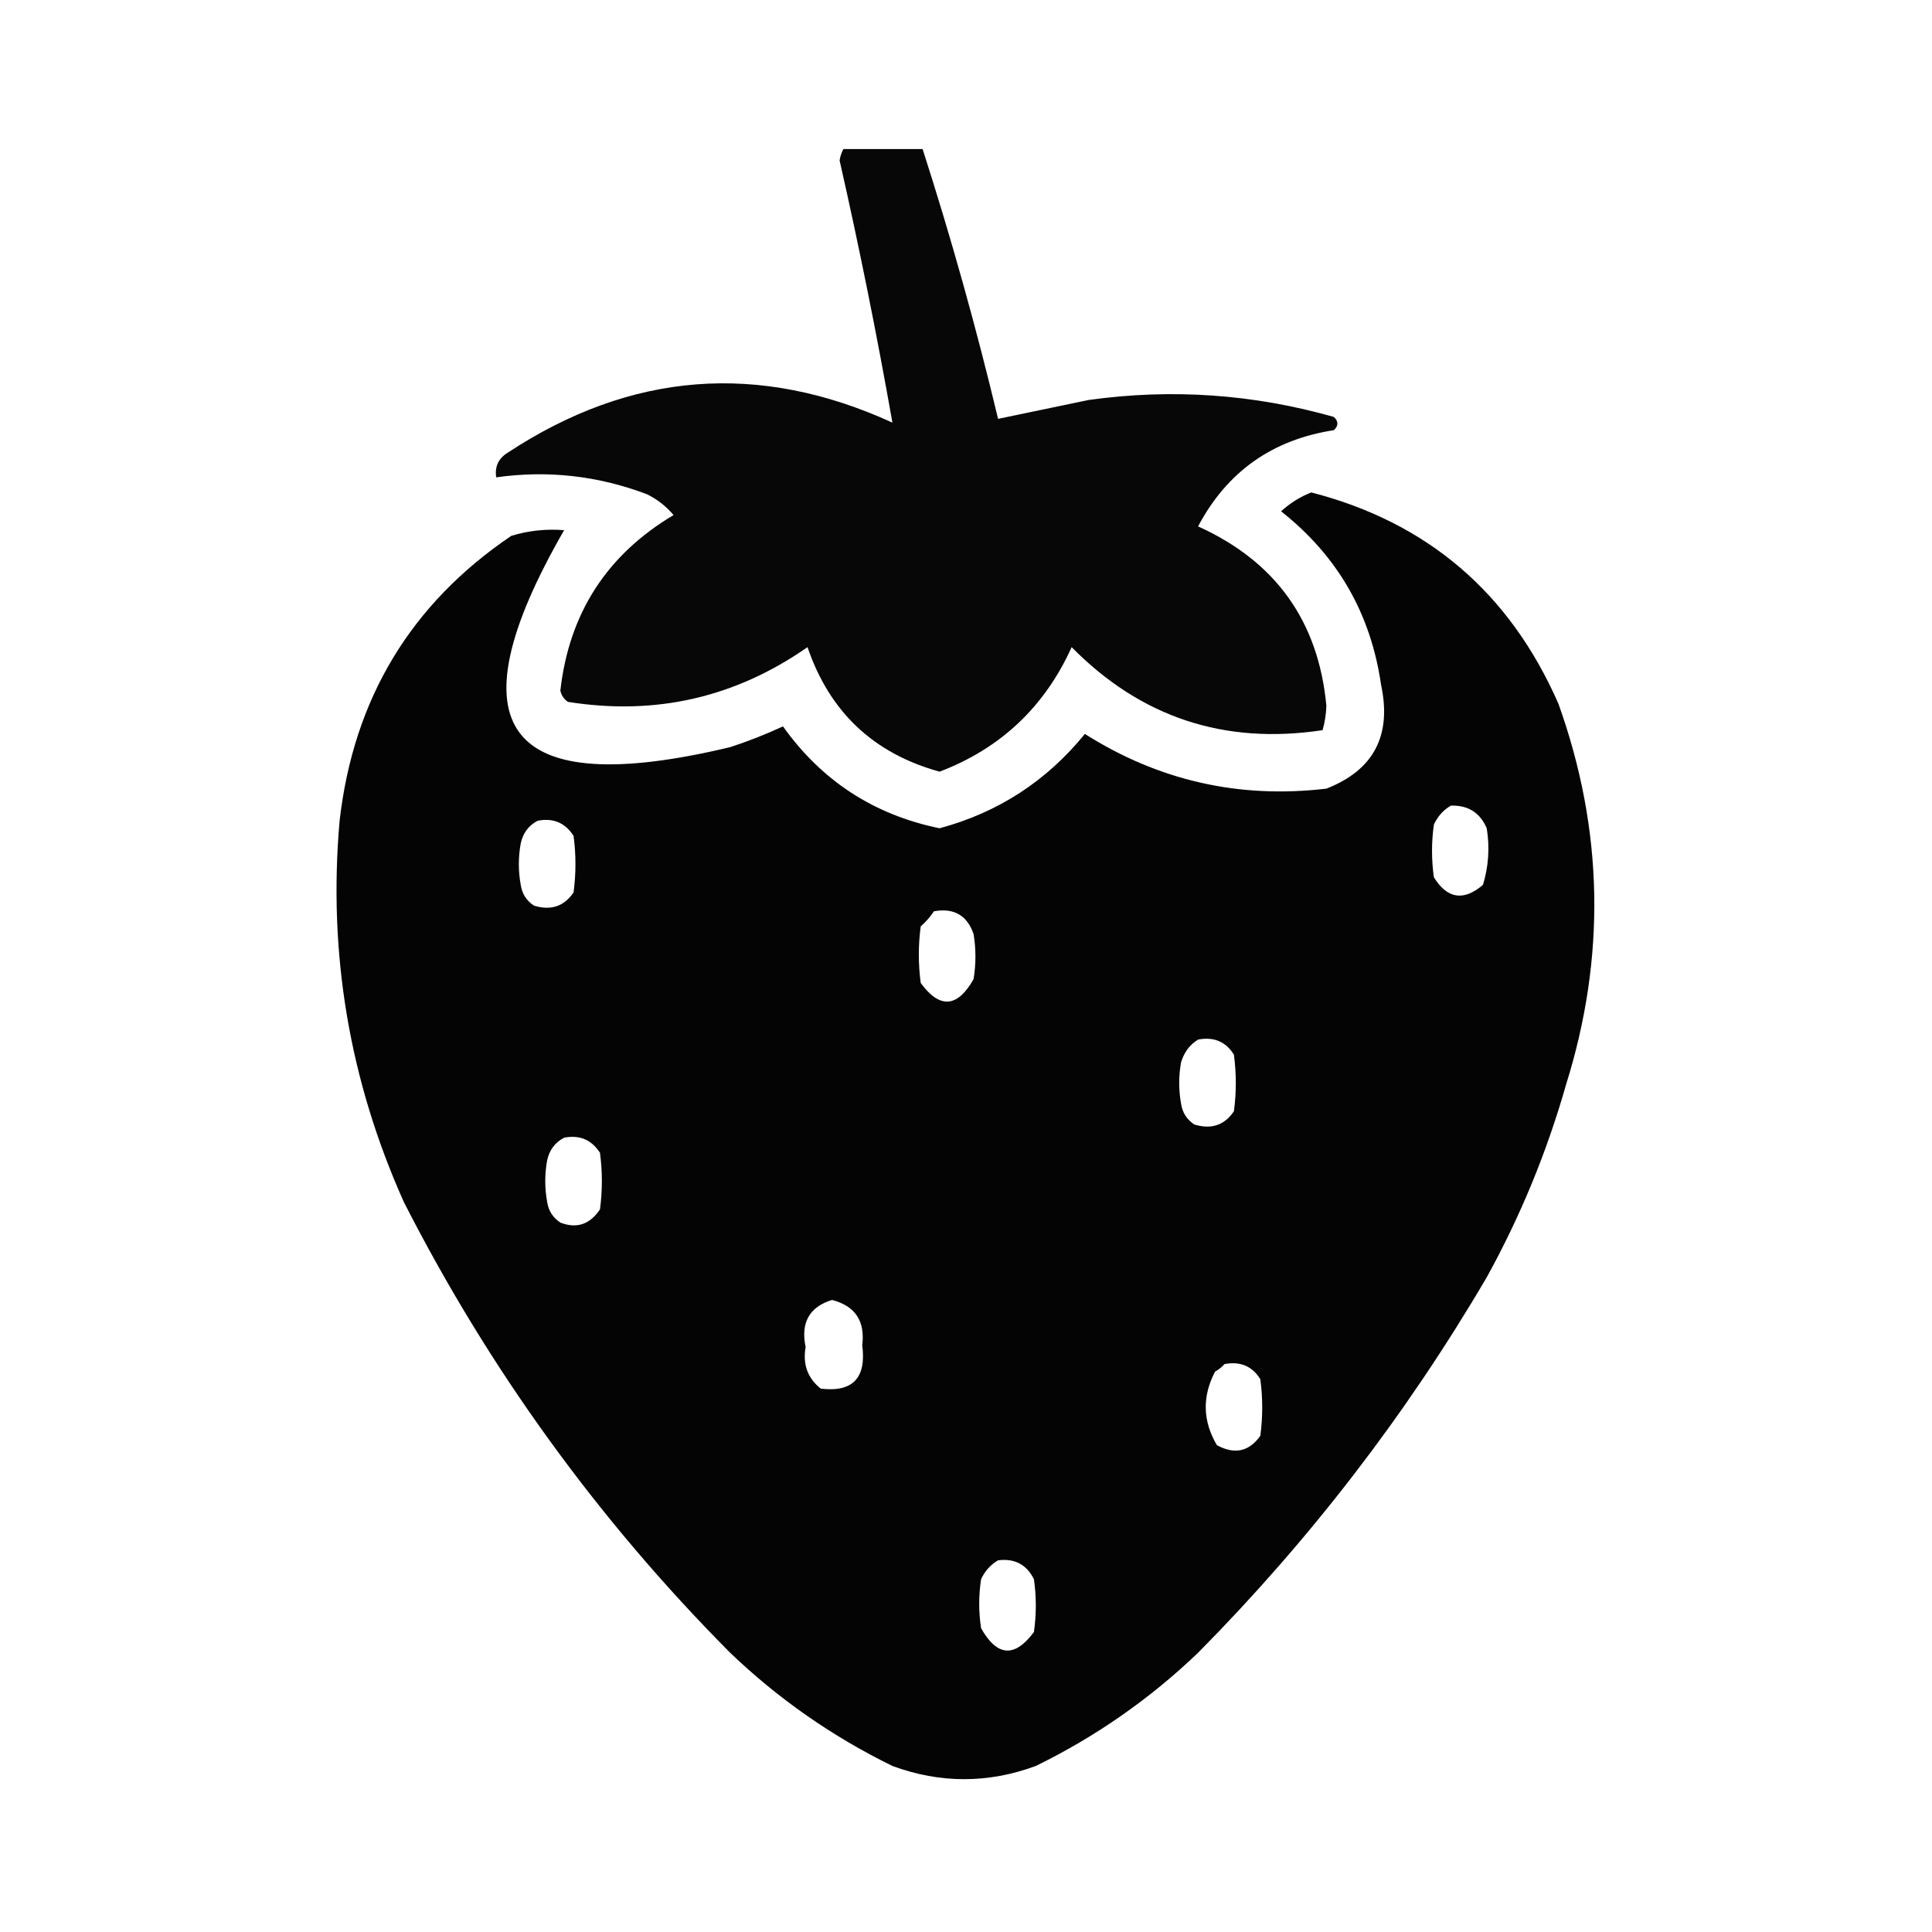
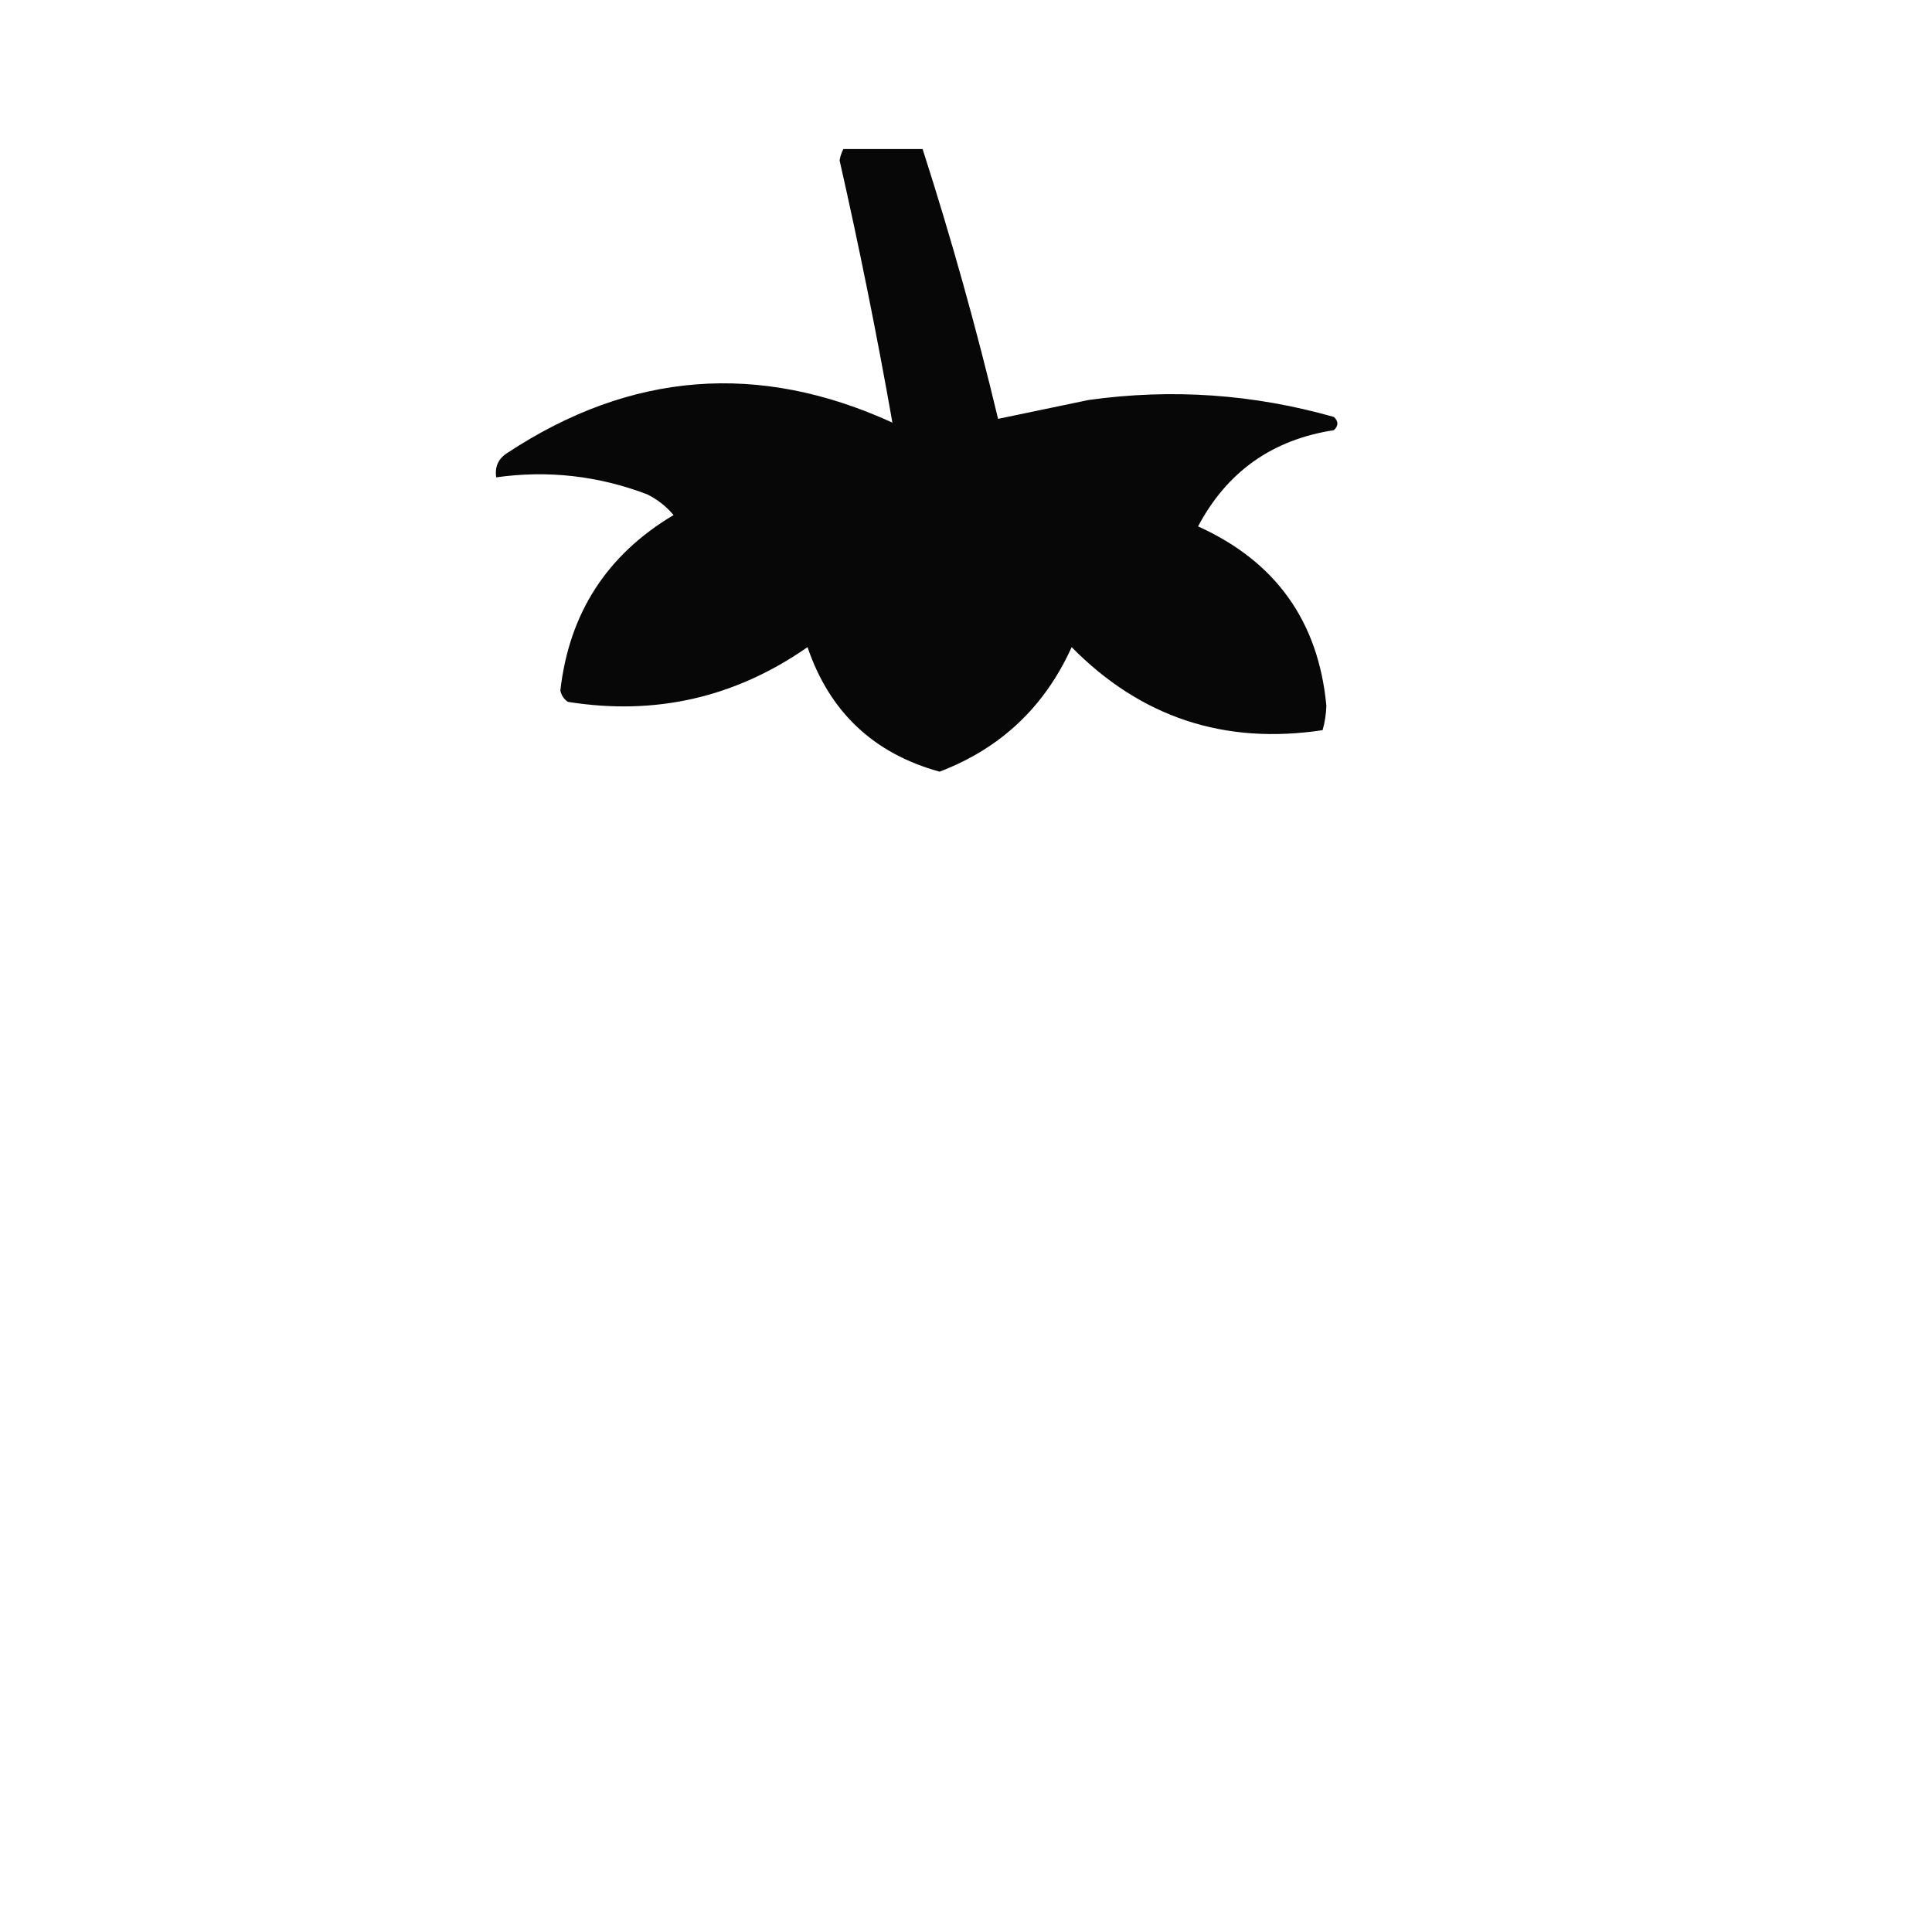
<svg xmlns="http://www.w3.org/2000/svg" version="1.1" width="512px" height="512px" style="shape-rendering:geometricPrecision; text-rendering:geometricPrecision; image-rendering:optimizeQuality; fill-rule:evenodd; clip-rule:evenodd">
  <g>
    <path style="opacity:0.972" fill="#000000" d="M 223.5,39.5 C 230.5,39.5 237.5,39.5 244.5,39.5C 252.089,63.098 258.756,86.931 264.5,111C 272.42,109.357 280.42,107.69 288.5,106C 310.509,102.933 332.176,104.433 353.5,110.5C 354.731,111.651 354.731,112.817 353.5,114C 337.171,116.51 325.171,125.01 317.5,139.5C 338.055,148.791 349.388,164.624 351.5,187C 351.435,189.225 351.102,191.392 350.5,193.5C 324.501,197.445 302.334,190.111 284,171.5C 276.83,187.338 265.163,198.338 249,204.5C 231.523,199.69 219.856,188.69 214,171.5C 194.832,184.868 173.665,189.702 150.5,186C 149.426,185.261 148.759,184.261 148.5,183C 150.821,162.521 160.821,147.021 178.5,136.5C 176.569,134.196 174.236,132.362 171.5,131C 158.536,126.076 145.203,124.576 131.5,126.5C 131.081,123.675 132.081,121.509 134.5,120C 167.138,98.489 201.138,95.823 236.5,112C 232.402,88.766 227.735,65.599 222.5,42.5C 222.685,41.416 223.018,40.416 223.5,39.5 Z" />
  </g>
  <g>
-     <path style="opacity:0.984" fill="#000000" d="M 347.5,130.5 C 378.286,138.435 400.119,157.102 413,186.5C 424.977,219.897 425.643,253.564 415,287.5C 409.94,305.289 402.94,322.289 394,338.5C 372.712,374.802 347.212,407.969 317.5,438C 304.739,450.217 290.406,460.217 274.5,468C 261.833,472.667 249.167,472.667 236.5,468C 220.594,460.217 206.261,450.217 193.5,438C 158.423,402.676 129.59,362.843 107,318.5C 92.576,286.288 86.909,252.621 90,217.5C 93.683,185.205 108.85,160.038 135.5,142C 140.036,140.621 144.703,140.121 149.5,140.5C 119.223,193.096 133.889,212.263 193.5,198C 198.278,196.444 202.945,194.61 207.5,192.5C 217.77,206.93 231.604,215.93 249,219.5C 264.516,215.324 277.349,206.99 287.5,194.5C 307.084,206.895 328.418,211.729 351.5,209C 364.04,204.095 368.873,194.928 366,181.5C 363.282,162.621 354.448,147.288 339.5,135.5C 341.928,133.295 344.595,131.628 347.5,130.5 Z M 384.5,213.5 C 389.062,213.361 392.229,215.361 394,219.5C 394.826,224.589 394.492,229.589 393,234.5C 387.879,238.875 383.545,238.209 380,232.5C 379.333,227.833 379.333,223.167 380,218.5C 381.025,216.313 382.525,214.646 384.5,213.5 Z M 142.5,217.5 C 146.594,216.705 149.761,218.038 152,221.5C 152.667,226.5 152.667,231.5 152,236.5C 149.487,240.212 145.987,241.378 141.5,240C 139.513,238.681 138.346,236.848 138,234.5C 137.333,230.833 137.333,227.167 138,223.5C 138.599,220.746 140.099,218.746 142.5,217.5 Z M 247.5,241.5 C 252.772,240.549 256.272,242.549 258,247.5C 258.667,251.5 258.667,255.5 258,259.5C 253.707,267.06 249.04,267.393 244,260.5C 243.333,255.5 243.333,250.5 244,245.5C 245.376,244.295 246.542,242.962 247.5,241.5 Z M 317.5,275.5 C 321.684,274.704 324.85,276.037 327,279.5C 327.667,284.5 327.667,289.5 327,294.5C 324.487,298.212 320.987,299.378 316.5,298C 314.513,296.681 313.346,294.848 313,292.5C 312.333,288.833 312.333,285.167 313,281.5C 313.804,278.854 315.304,276.854 317.5,275.5 Z M 149.5,301.5 C 153.594,300.705 156.761,302.038 159,305.5C 159.667,310.5 159.667,315.5 159,320.5C 156.309,324.509 152.809,325.675 148.5,324C 146.513,322.681 145.346,320.848 145,318.5C 144.333,314.833 144.333,311.167 145,307.5C 145.599,304.746 147.099,302.746 149.5,301.5 Z M 220.5,344.5 C 226.637,346.091 229.304,350.091 228.5,356.5C 229.644,365.187 225.977,369.021 217.5,368C 214.024,365.215 212.691,361.549 213.5,357C 212.15,350.514 214.483,346.347 220.5,344.5 Z M 324.5,361.5 C 328.684,360.704 331.85,362.037 334,365.5C 334.667,370.5 334.667,375.5 334,380.5C 331.019,384.696 327.186,385.529 322.5,383C 318.718,376.615 318.552,370.115 322,363.5C 322.995,362.934 323.828,362.267 324.5,361.5 Z M 264.5,413.5 C 268.888,412.943 272.055,414.61 274,418.5C 274.667,423.167 274.667,427.833 274,432.5C 268.91,439.37 264.244,439.037 260,431.5C 259.333,427.167 259.333,422.833 260,418.5C 261.025,416.313 262.525,414.646 264.5,413.5 Z" />
-   </g>
+     </g>
</svg>